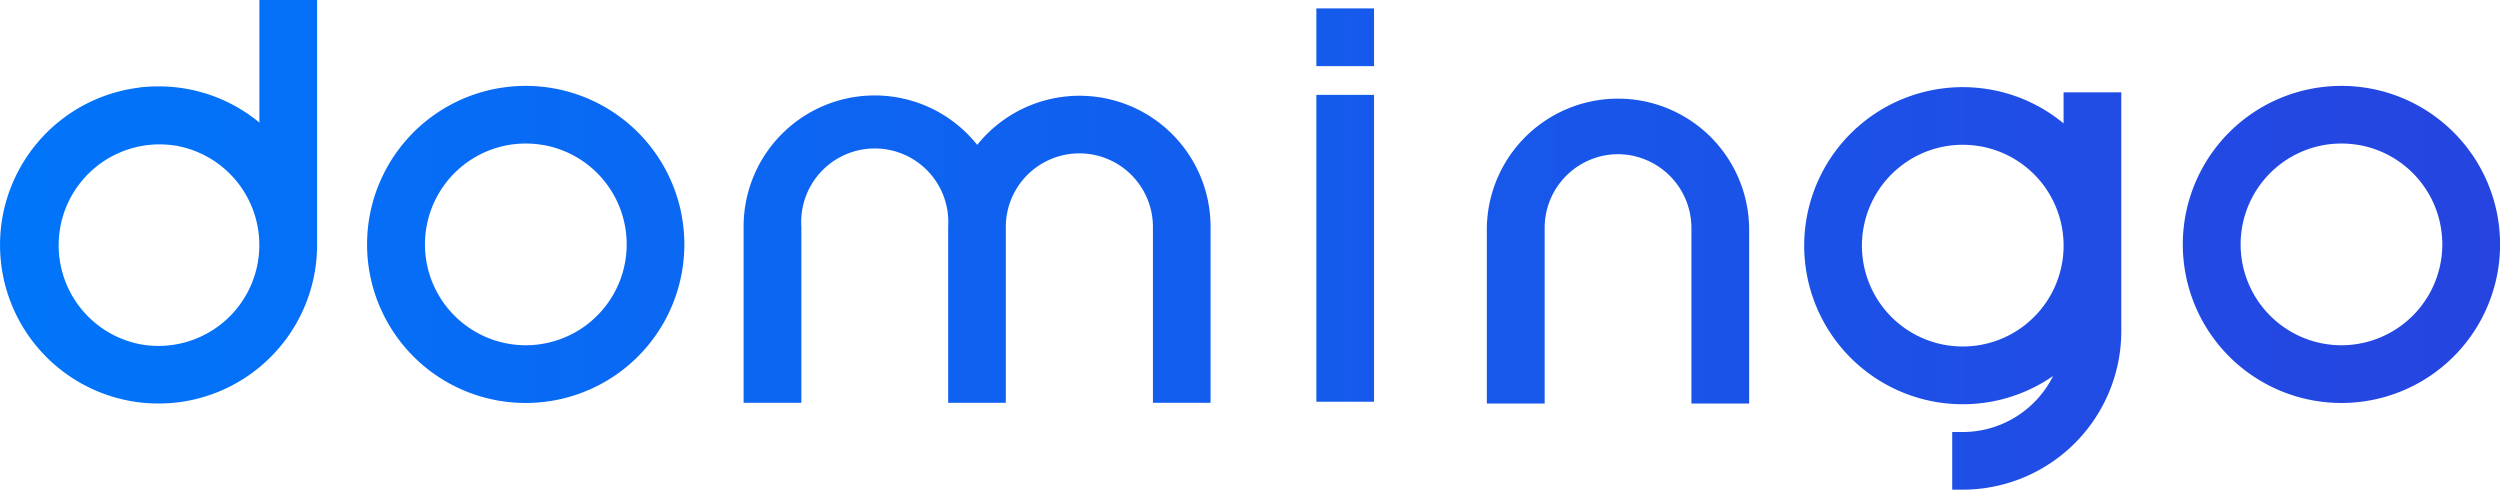
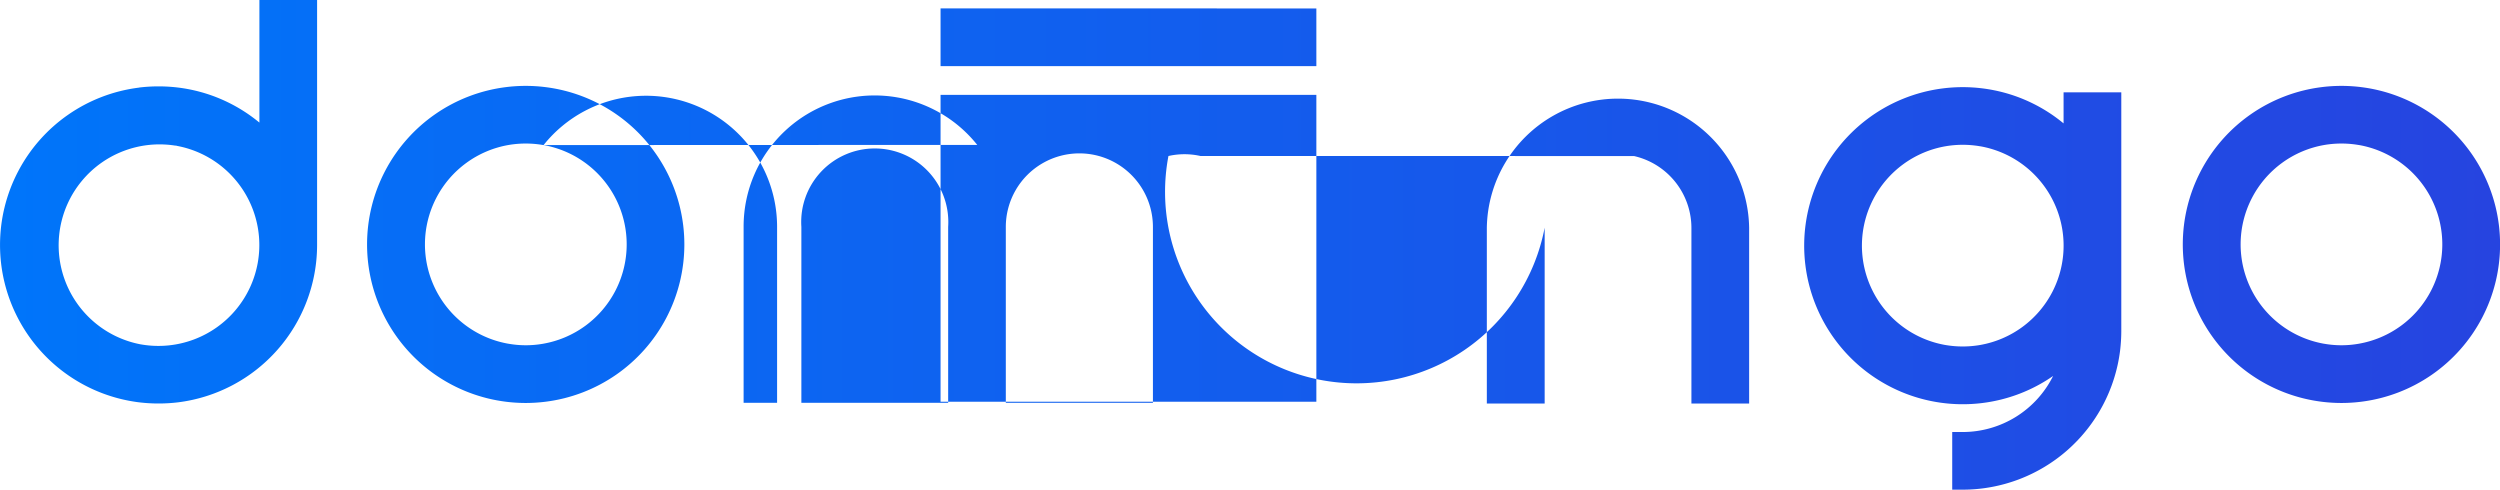
<svg xmlns="http://www.w3.org/2000/svg" viewBox="0 0 713.75 139.8">
  <defs>
    <style>.cls-1{fill-rule:evenodd;fill:url(#linear-gradient);}</style>
    <linearGradient id="linear-gradient" y1="69.9" x2="713.75" y2="69.9" gradientUnits="userSpaceOnUse">
      <stop offset="0" stop-color="#0075fa" />
      <stop offset="1" stop-color="#2644e0" />
    </linearGradient>
  </defs>
  <title>Asset 39</title>
  <g id="Layer_2" data-name="Layer 2">
    <g id="Layer_1-2" data-name="Layer 1">
-       <path class="cls-1" d="M144.48,24.87a45.14,45.14,0,0,1,11.22,0,45.26,45.26,0,0,1,0,89.83,45.14,45.14,0,0,1-11.22,0,45.26,45.26,0,0,1,0-89.83Zm10.71,16.55-.35-.05a29.12,29.12,0,0,0-9.5,0A28.8,28.8,0,0,0,145,98.11l.37.06a28.4,28.4,0,0,0,9.5,0,28.8,28.8,0,0,0,.35-56.75Zm123.76,0a37.42,37.42,0,0,1,66.67,23.39V115H329.16V64.82a21,21,0,1,0-42-.06V115H270.7V64.76a21,21,0,1,0-41.91,0V115H212.3V64.76A37.42,37.42,0,0,1,279,41.37Zm96.87-14.34h16.47v87.62H375.82V27.09Zm0-24.68h16.47V18.88H375.82V2.41Zm90.69,42.14a20.82,20.82,0,0,0-9.16,0A21.05,21.05,0,0,0,441,65V115.2H424.49V65a37.45,37.45,0,0,1,74.89,0V115.2H482.9V65A21.07,21.07,0,0,0,466.51,44.55ZM589.15,35.2V26.36h16.48V94.54a47.73,47.73,0,0,1-.35,5.61,45.31,45.31,0,0,1-44.92,39.65h-3V123.34h3a28.84,28.84,0,0,0,25.8-16,45.1,45.1,0,0,1-20.19,7.72,45.26,45.26,0,0,1-11.22-89.83,45.14,45.14,0,0,1,11.22,0,45,45,0,0,1,23.18,10Zm-23.69,6.58-.35-.05a29.12,29.12,0,0,0-9.5,0,28.8,28.8,0,0,0-.37,56.74l.37.06a29.12,29.12,0,0,0,9.5,0,28.8,28.8,0,0,0,.35-56.75Zm97.41-16.91a45.14,45.14,0,0,1,11.22,0,45.26,45.26,0,0,1,0,89.83,45.14,45.14,0,0,1-11.22,0,45.26,45.26,0,0,1,0-89.83Zm10.71,16.55-.35-.05a29.12,29.12,0,0,0-9.5,0,28.8,28.8,0,0,0-.37,56.74l.37.06a28.4,28.4,0,0,0,9.5,0,28.8,28.8,0,0,0,.35-56.75ZM39.66,25a46.45,46.45,0,0,1,11.22,0A45,45,0,0,1,74.06,35V0H90.53V69.93a45.31,45.31,0,0,1-39.65,44.93,46.45,46.45,0,0,1-11.22,0,45.27,45.27,0,0,1,0-89.84ZM50.37,41.57l-.36,0a28.8,28.8,0,0,0-9.87,56.74l.38.06a28.8,28.8,0,0,0,9.85-56.75Z" />
+       <path class="cls-1" d="M144.48,24.87a45.14,45.14,0,0,1,11.22,0,45.26,45.26,0,0,1,0,89.83,45.14,45.14,0,0,1-11.22,0,45.26,45.26,0,0,1,0-89.83Zm10.71,16.55-.35-.05a29.12,29.12,0,0,0-9.5,0A28.8,28.8,0,0,0,145,98.11l.37.06a28.4,28.4,0,0,0,9.5,0,28.8,28.8,0,0,0,.35-56.75Za37.42,37.42,0,0,1,66.67,23.39V115H329.16V64.82a21,21,0,1,0-42-.06V115H270.7V64.76a21,21,0,1,0-41.91,0V115H212.3V64.76A37.42,37.42,0,0,1,279,41.37Zm96.87-14.34h16.47v87.62H375.82V27.09Zm0-24.68h16.47V18.88H375.82V2.41Zm90.69,42.14a20.82,20.82,0,0,0-9.16,0A21.05,21.05,0,0,0,441,65V115.2H424.49V65a37.45,37.45,0,0,1,74.89,0V115.2H482.9V65A21.07,21.07,0,0,0,466.51,44.55ZM589.15,35.2V26.36h16.48V94.54a47.73,47.73,0,0,1-.35,5.61,45.31,45.31,0,0,1-44.92,39.65h-3V123.34h3a28.84,28.84,0,0,0,25.8-16,45.1,45.1,0,0,1-20.19,7.72,45.26,45.26,0,0,1-11.22-89.83,45.14,45.14,0,0,1,11.22,0,45,45,0,0,1,23.18,10Zm-23.69,6.58-.35-.05a29.12,29.12,0,0,0-9.5,0,28.8,28.8,0,0,0-.37,56.74l.37.06a29.12,29.12,0,0,0,9.5,0,28.8,28.8,0,0,0,.35-56.75Zm97.41-16.91a45.14,45.14,0,0,1,11.22,0,45.26,45.26,0,0,1,0,89.83,45.14,45.14,0,0,1-11.22,0,45.26,45.26,0,0,1,0-89.83Zm10.71,16.55-.35-.05a29.12,29.12,0,0,0-9.5,0,28.8,28.8,0,0,0-.37,56.74l.37.06a28.4,28.4,0,0,0,9.5,0,28.8,28.8,0,0,0,.35-56.75ZM39.66,25a46.45,46.45,0,0,1,11.22,0A45,45,0,0,1,74.06,35V0H90.53V69.93a45.31,45.31,0,0,1-39.65,44.93,46.45,46.45,0,0,1-11.22,0,45.27,45.27,0,0,1,0-89.84ZM50.37,41.57l-.36,0a28.8,28.8,0,0,0-9.87,56.74l.38.06a28.8,28.8,0,0,0,9.85-56.75Z" />
    </g>
  </g>
</svg>